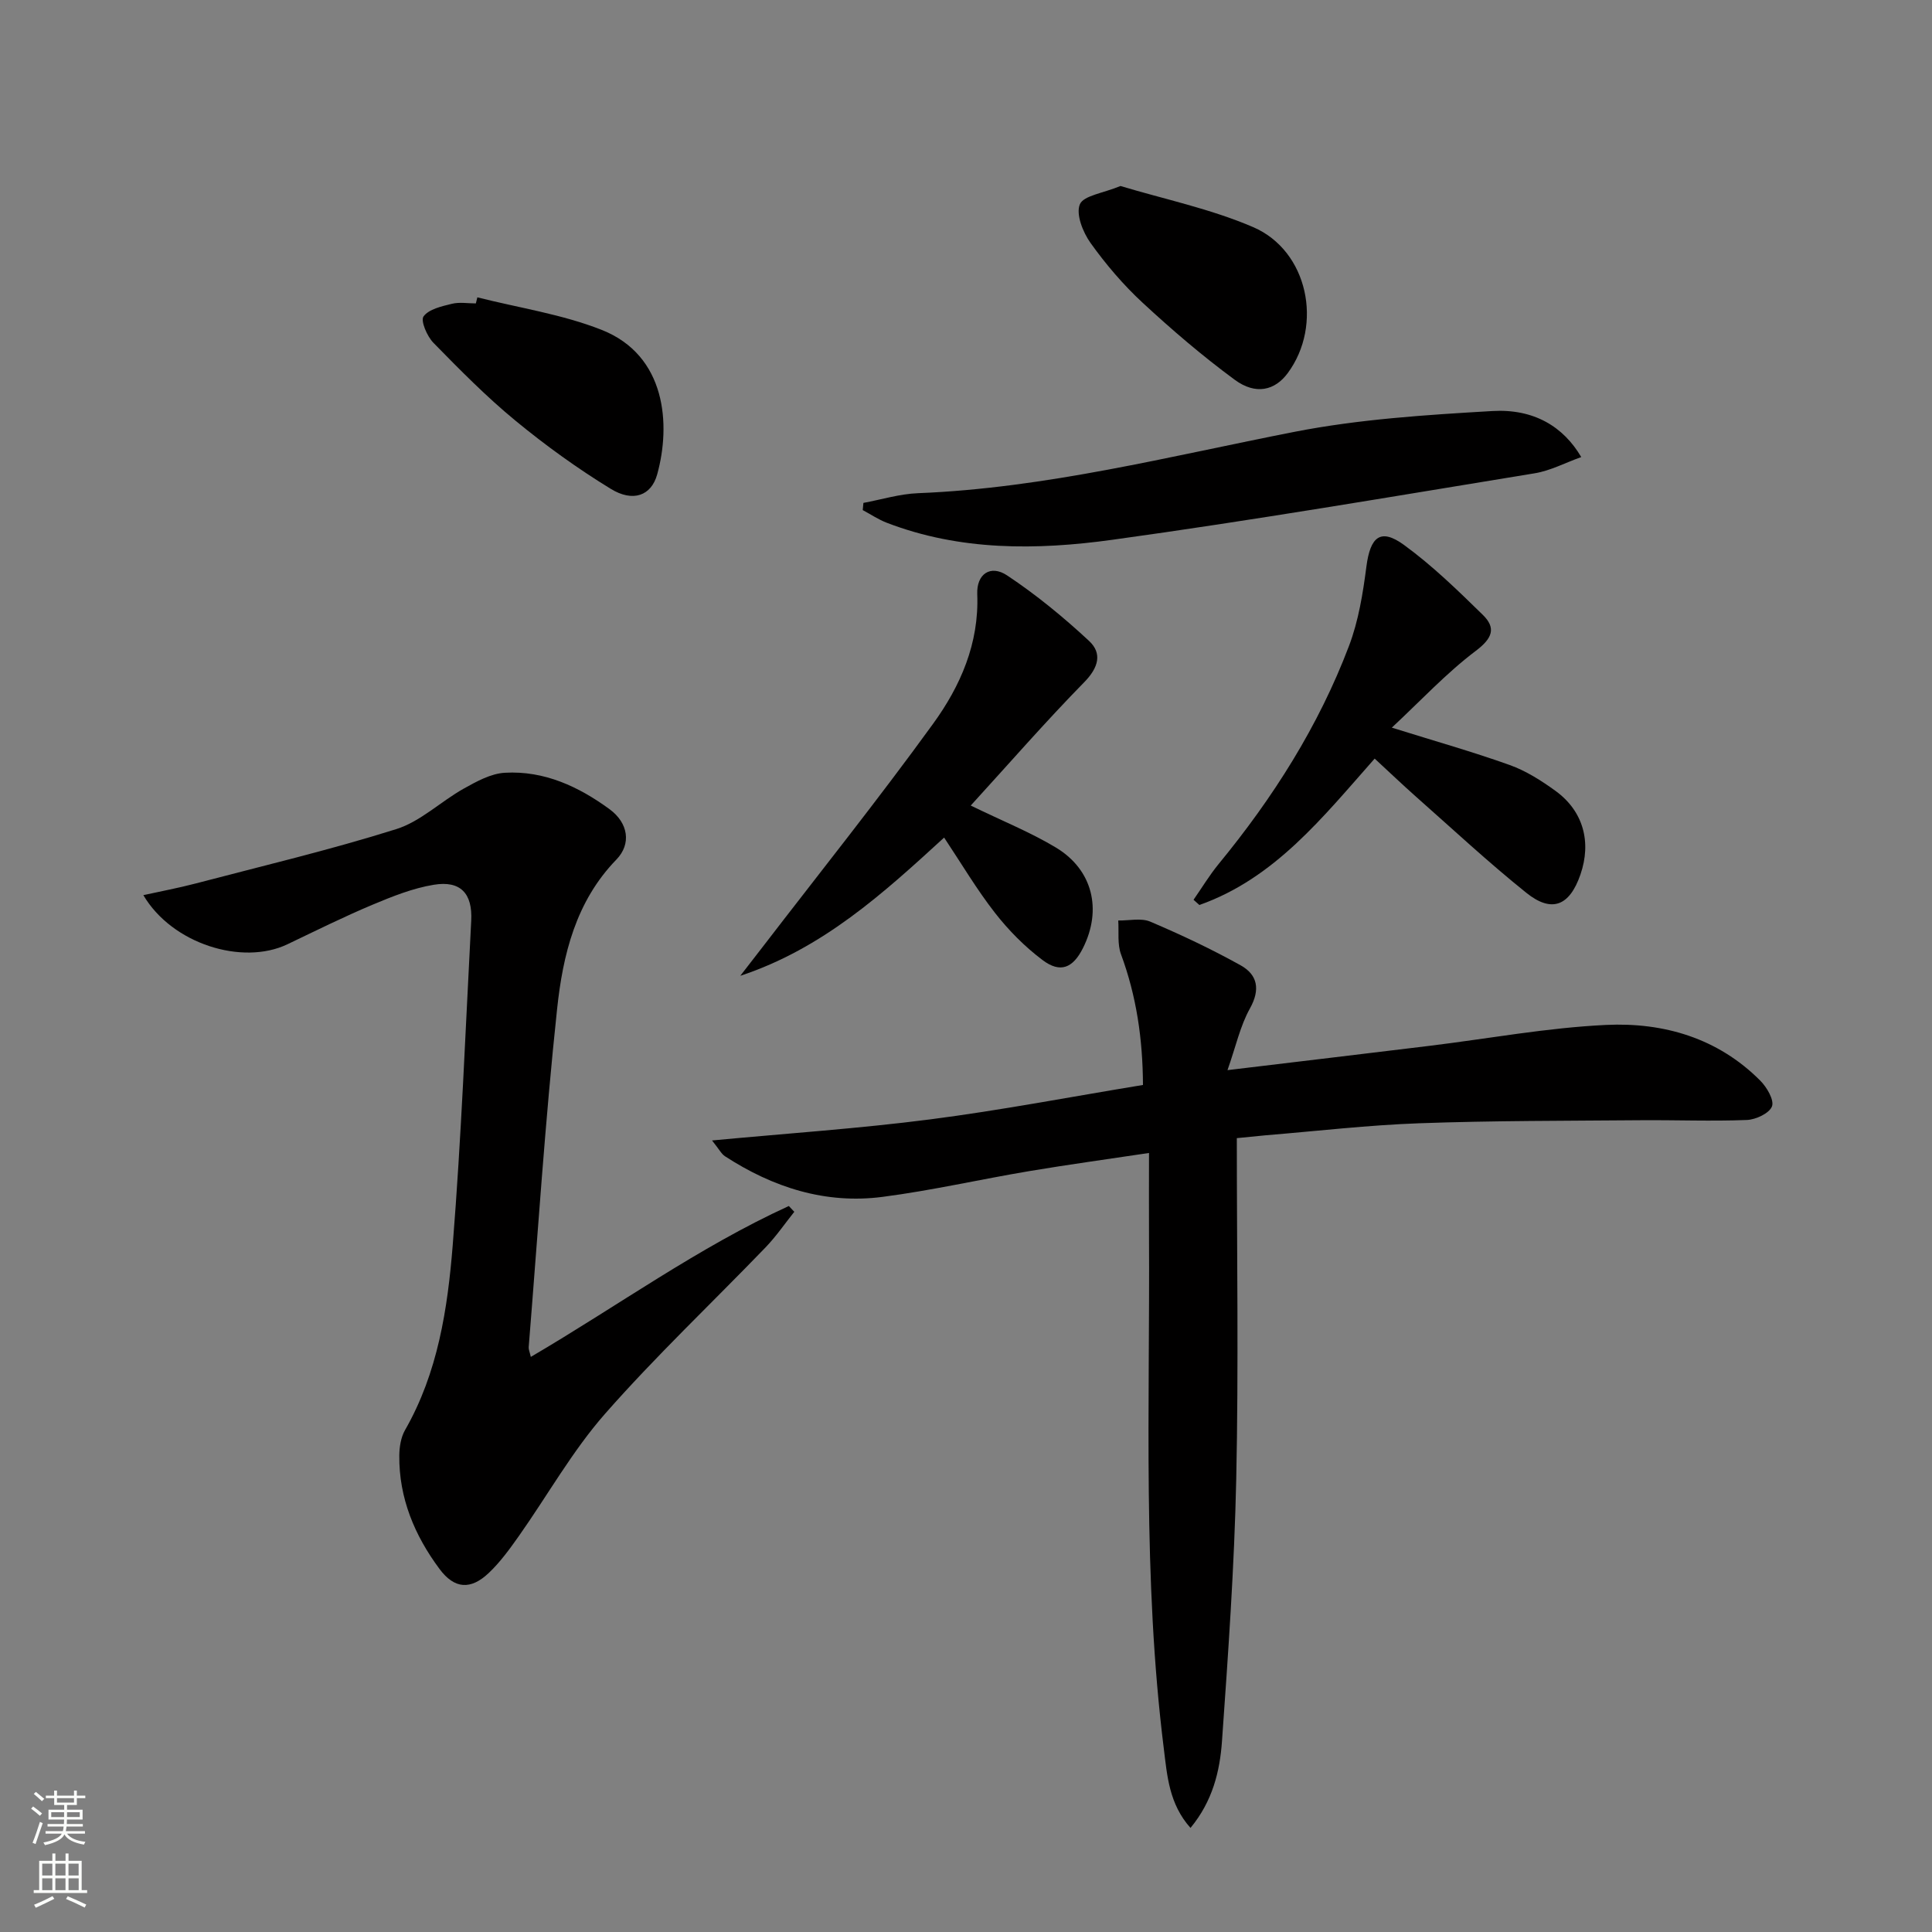
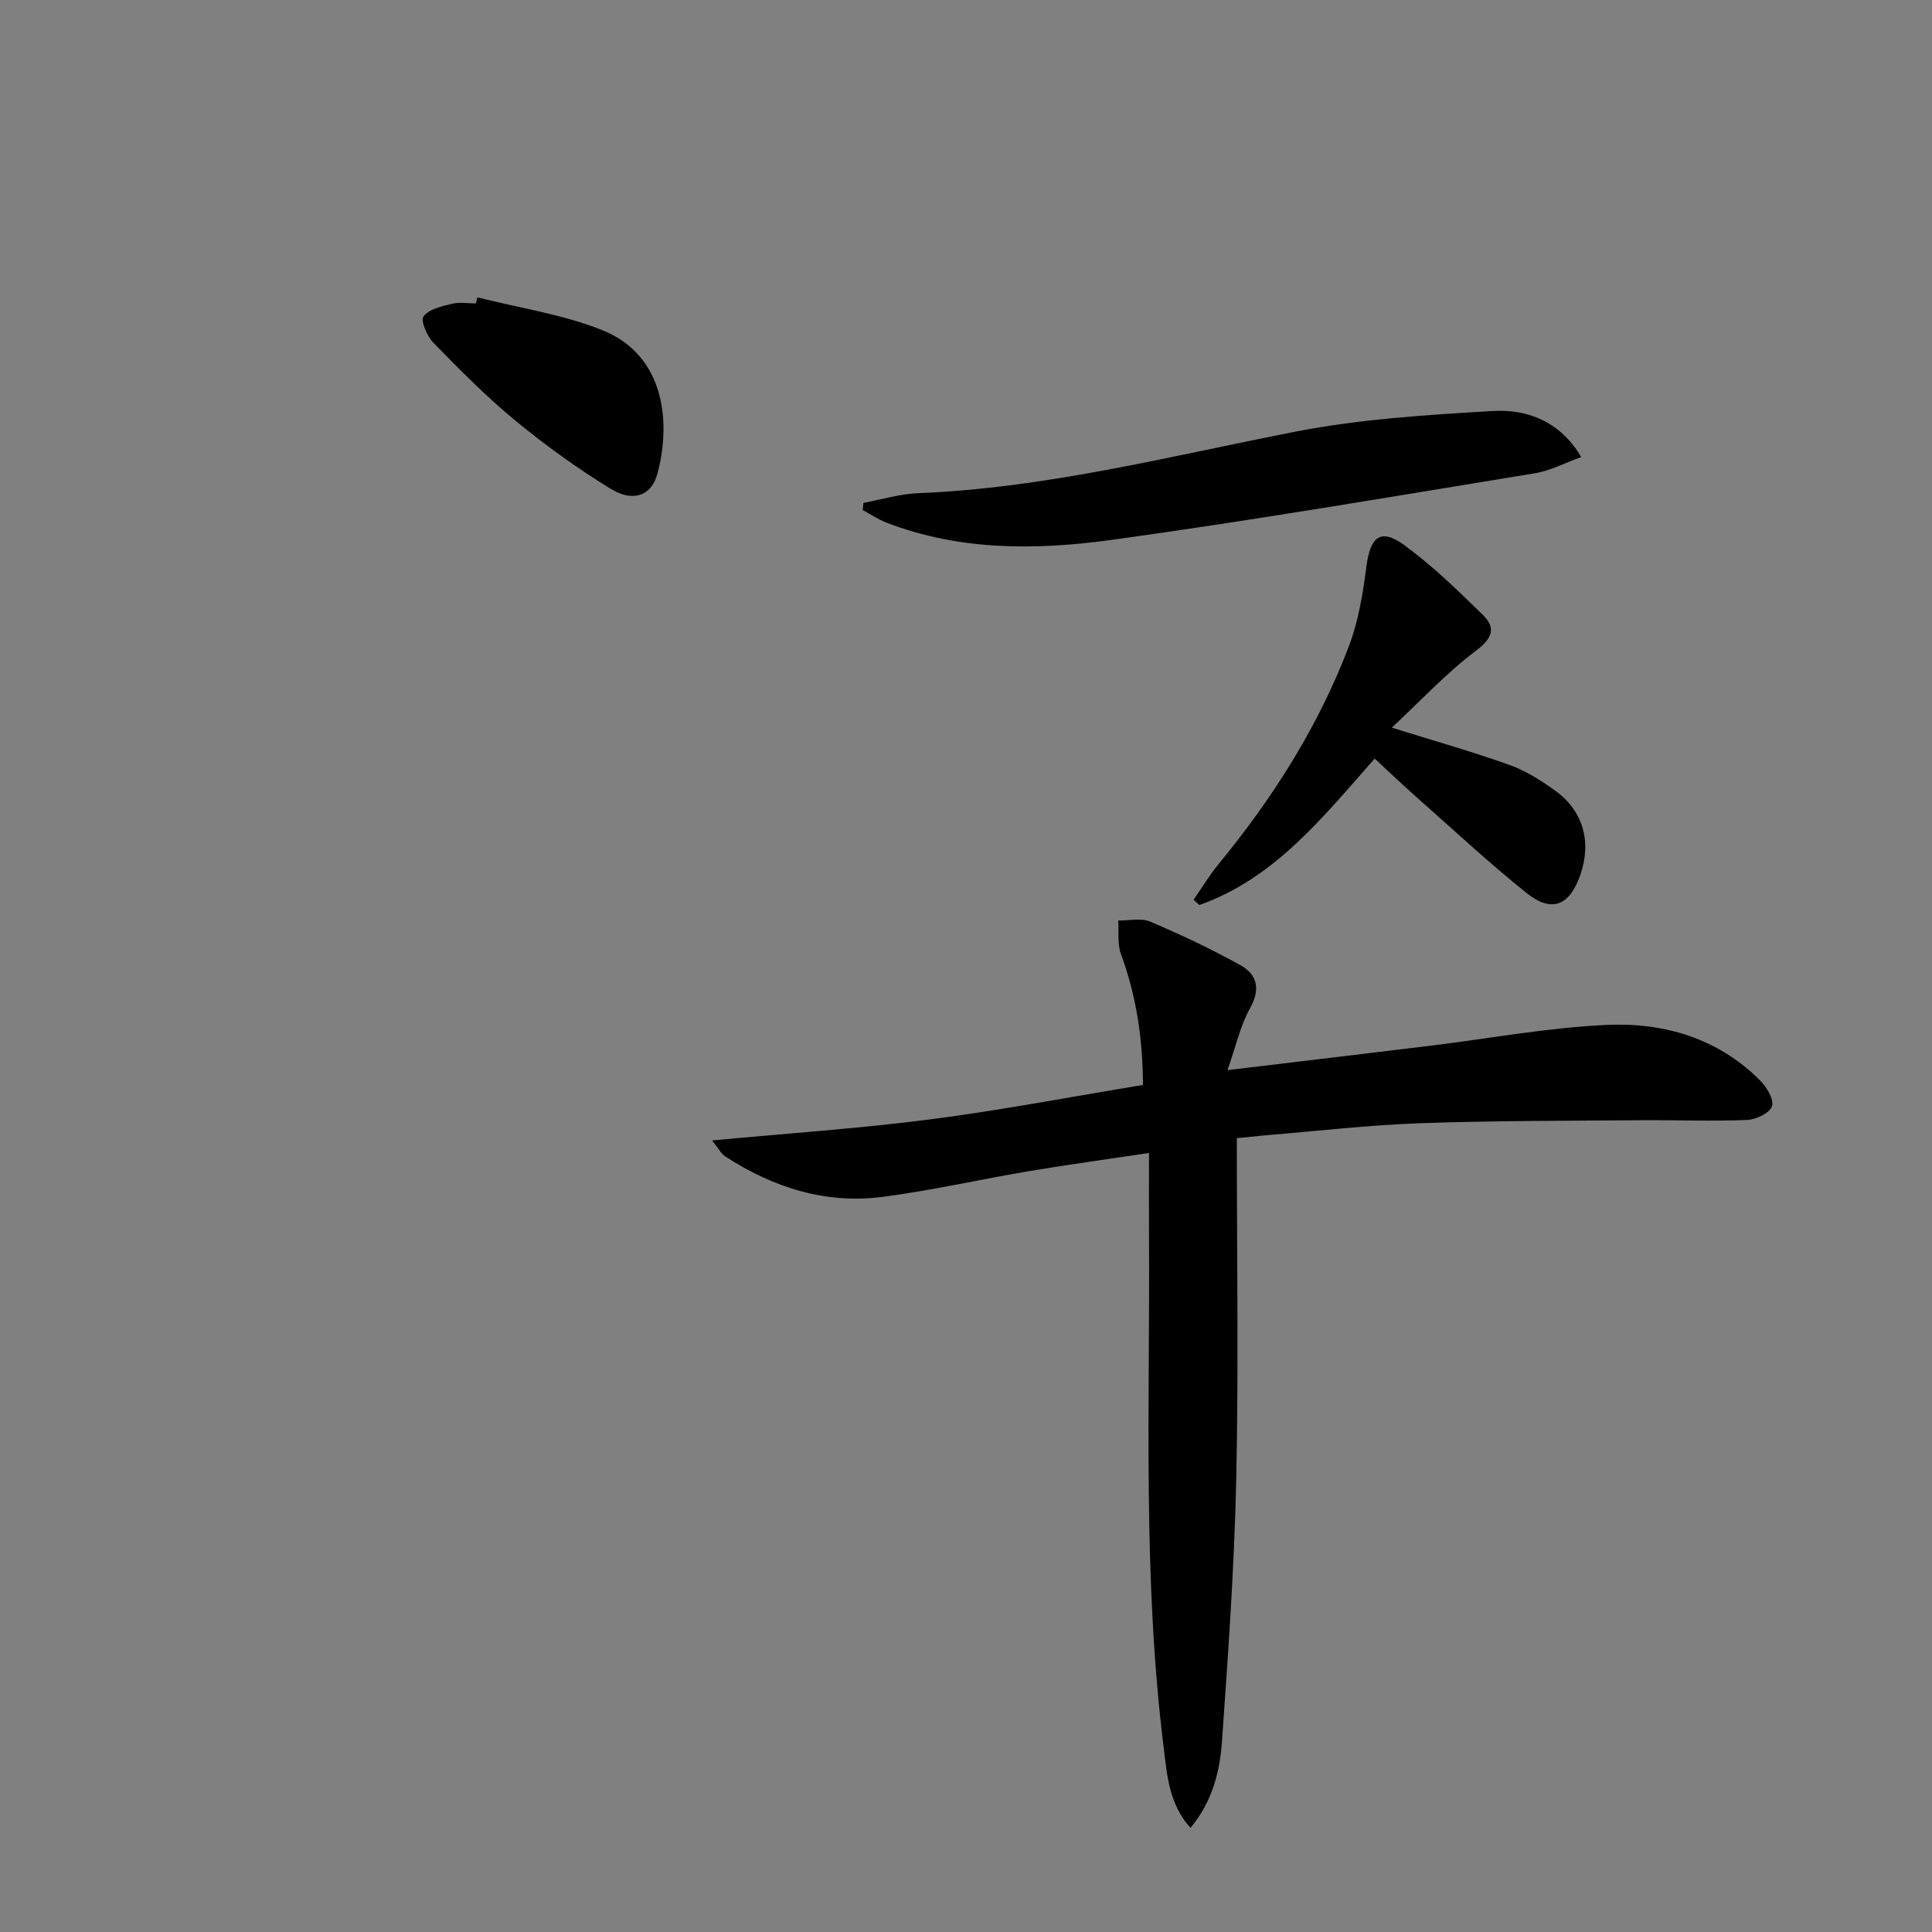
<svg xmlns="http://www.w3.org/2000/svg" enable-background="new 0 0 400 400" viewBox="0 0 400 400">
  <rect x="0" y="0" width="400" height="400" fill="#808080" stroke="none" />
  <g fill="#010000">
    <path d="m256.07 235.64c0 24.03.38 47.33-.12 70.6-.39 18.09-1.67 36.18-2.95 54.24-.44 6.23-1.93 12.42-6.52 17.97-4.43-4.94-4.83-10.79-5.52-16.37-4.41-35.29-2.87-70.77-3.07-106.19-.03-5.47 0-10.94 0-17.18-8.57 1.29-16.72 2.4-24.81 3.76-10.13 1.7-20.18 4.01-30.36 5.33-11.85 1.54-22.69-1.96-32.62-8.41-.74-.48-1.19-1.42-2.68-3.27 15.72-1.48 30.48-2.47 45.13-4.36 14.61-1.88 29.1-4.67 44.09-7.13-.05-9.55-1.35-18.41-4.55-27.06-.78-2.11-.41-4.65-.57-6.99 2.23.04 4.74-.57 6.64.24 6.37 2.71 12.67 5.68 18.72 9.05 3.48 1.95 4.1 4.98 1.9 8.93-2.01 3.6-2.9 7.82-4.64 12.76 14.91-1.79 28.36-3.39 41.82-5.03 12.19-1.49 24.34-3.75 36.58-4.33 11.89-.56 23.12 2.71 31.9 11.53 1.36 1.36 2.92 4.02 2.43 5.33-.54 1.43-3.34 2.75-5.21 2.82-7.31.29-14.65-.01-21.97.05-15.29.13-30.58.08-45.85.63-10.62.38-21.2 1.62-31.8 2.49-2.15.2-4.28.43-5.97.59z" />
-     <path d="m29.68 185.33c3.77-.83 7.24-1.48 10.65-2.37 13.94-3.66 27.98-6.98 41.71-11.3 5.04-1.58 9.22-5.73 13.98-8.39 2.65-1.48 5.61-3.12 8.52-3.28 8.13-.46 15.27 2.86 21.68 7.56 3.84 2.82 4.55 7.16 1.4 10.41-8.43 8.68-11.09 19.76-12.28 30.95-2.49 23.28-3.99 46.67-5.88 70.01-.04.46.2.95.44 2.01 17.93-10.5 34.67-22.67 53.42-31.24.38.4.75.8 1.13 1.2-1.97 2.47-3.77 5.1-5.95 7.37-11.09 11.5-22.73 22.5-33.26 34.48-6.75 7.69-11.85 16.82-17.78 25.23-1.91 2.7-3.88 5.44-6.27 7.7-3.73 3.53-7.09 3.34-10.19-.83-5.15-6.92-8.42-14.68-8.33-23.5.02-1.77.33-3.76 1.19-5.26 6.8-11.87 8.81-25.08 9.87-38.27 1.79-22.35 2.65-44.78 3.83-67.18.3-5.66-2.22-8.36-7.74-7.45-4.35.71-8.6 2.42-12.71 4.14-5.97 2.51-11.78 5.4-17.62 8.19-9.35 4.45-23.88-.1-29.81-10.18z" />
-     <path d="m200.98 166.78c6.67 3.25 12.41 5.55 17.64 8.7 7.62 4.59 9.59 12.85 5.6 20.8-2.08 4.16-4.69 5.26-8.37 2.49-3.67-2.76-7.02-6.14-9.85-9.77-3.77-4.83-6.91-10.15-10.53-15.59-12.53 11.48-25.12 22.98-42.2 28.62 1.51-1.95 3.03-3.89 4.53-5.85 11.85-15.42 24-30.62 35.4-46.35 5.64-7.78 9.53-16.61 9.13-26.8-.17-4.2 2.75-6.17 6.16-3.91 6.02 3.99 11.67 8.64 16.97 13.56 2.79 2.58 1.98 5.54-.98 8.56-8.01 8.17-15.52 16.8-23.5 25.54z" />
    <path d="m284.61 157.06c-10.79 12.2-20.71 24.8-36.29 30.31-.4-.36-.81-.72-1.21-1.08 1.72-2.47 3.29-5.08 5.19-7.4 11.27-13.71 20.7-28.55 27-45.17 1.97-5.19 2.88-10.88 3.6-16.43.81-6.19 2.93-8 7.79-4.46 5.85 4.26 11.11 9.38 16.31 14.47 2.78 2.72 2.01 4.84-1.45 7.45-6.12 4.62-11.41 10.33-17.39 15.9 9.05 2.83 16.82 5.02 24.41 7.74 3.38 1.21 6.57 3.24 9.5 5.37 5.73 4.17 7.47 10.56 5.14 17.31-2.24 6.48-5.92 8.02-11.21 3.77-7.91-6.35-15.35-13.28-22.95-20-2.74-2.43-5.38-4.96-8.44-7.78z" />
    <path d="m327.38 94.63c-3.33 1.19-6.4 2.83-9.64 3.36-29.13 4.76-58.23 9.74-87.46 13.77-15.64 2.16-31.51 2.32-46.71-3.54-1.73-.67-3.3-1.73-4.95-2.61.05-.5.1-.99.14-1.49 3.77-.7 7.51-1.86 11.3-2.01 26.51-1.06 52.07-7.64 77.93-12.7 13.44-2.63 27.28-3.51 40.99-4.31 8.57-.5 14.69 3.21 18.4 9.53z" />
-     <path d="m231.99 38.51c9 2.72 18.63 4.71 27.48 8.52 11.35 4.9 14.5 20.27 7.14 30.22-2.66 3.61-6.63 4.57-10.97 1.38-6.66-4.9-12.99-10.32-19.07-15.95-4-3.7-7.61-7.94-10.78-12.37-1.58-2.21-3.07-5.94-2.22-8 .75-1.82 4.79-2.3 8.42-3.8z" />
    <path d="m98.83 61.56c8.6 2.18 17.54 3.5 25.72 6.73 13.39 5.28 14.37 19.63 11.51 29.94-1.22 4.4-5 5.81-9.61 2.98-6.9-4.22-13.52-9-19.76-14.14-6-4.94-11.5-10.52-16.95-16.09-1.32-1.35-2.7-4.57-2.05-5.47 1.1-1.51 3.75-2.09 5.86-2.61 1.56-.39 3.3-.08 4.97-.08.1-.41.2-.83.31-1.26z" />
  </g>
-   <path d="m6.44 374.46.42-.45c.65.47 1.27.95 1.85 1.44l-.45.49c-.65-.56-1.25-1.06-1.82-1.48m.93 7.33-.63-.26c.55-1.36 1.05-2.8 1.52-4.33.19.1.38.19.59.27-.46 1.29-.95 2.73-1.48 4.32m-.38-10.38.44-.42c.43.34 1.01.82 1.74 1.44l-.49.49c-.53-.51-1.09-1.01-1.69-1.51m2.5.35h1.72v-1.04h.59v1.04h3.52v-1.04h.59v1.04h1.75v.53h-1.75v1.42h-2.03v.97h3.22v2.03h-3.24c0 .35-.01.66-.03.93h3.32v.53h-3.37c-.03.27-.08.58-.15.94h3.96v.53h-3.71c.67.92 1.93 1.48 3.79 1.68-.13.24-.23.44-.29.59-2.13-.38-3.48-1.08-4.04-2.12-.43.97-1.77 1.72-4.03 2.23-.09-.19-.2-.37-.33-.55 2.1-.42 3.37-1.03 3.81-1.83h-3.36v-.53h3.58c.08-.29.13-.61.16-.94h-3.33v-.53h3.39c.02-.27.04-.58.04-.93h-3.23v-2.03h3.25v-.97h-2.07v-1.42h-1.73zm1.12 3.44v1h2.65c.01-.3.02-.44.01-.4v-.25-.35zm1.19-2h3.52v-.91h-3.52zm4.71 2h-2.63v.59c0 .15-.01.28-.01.4h2.64z" fill="#fbfcfa" />
-   <path d="m13.56 383.74h.63v1.52h2.72v6.07h1.13v.6h-11.06v-.6h1.13v-6.07h2.73v-1.52h.63v1.52h2.1v-1.52zm-2.69 8.83.38.56c-1.24.63-2.53 1.25-3.85 1.85-.1-.21-.21-.42-.34-.63 1.36-.55 2.63-1.15 3.81-1.78m-2.13-4.27h2.1v-2.45h-2.1zm0 3.04h2.1v-2.46h-2.1zm2.72-3.04h2.1v-2.45h-2.1zm0 3.04h2.1v-2.46h-2.1zm6.07 3.6c-1.41-.71-2.7-1.3-3.86-1.78l.35-.56c1.45.62 2.75 1.19 3.84 1.72zm-1.25-9.09h-2.1v2.45h2.1zm-2.09 5.49h2.1v-2.46h-2.1z" fill="#fbfcfa" />
</svg>